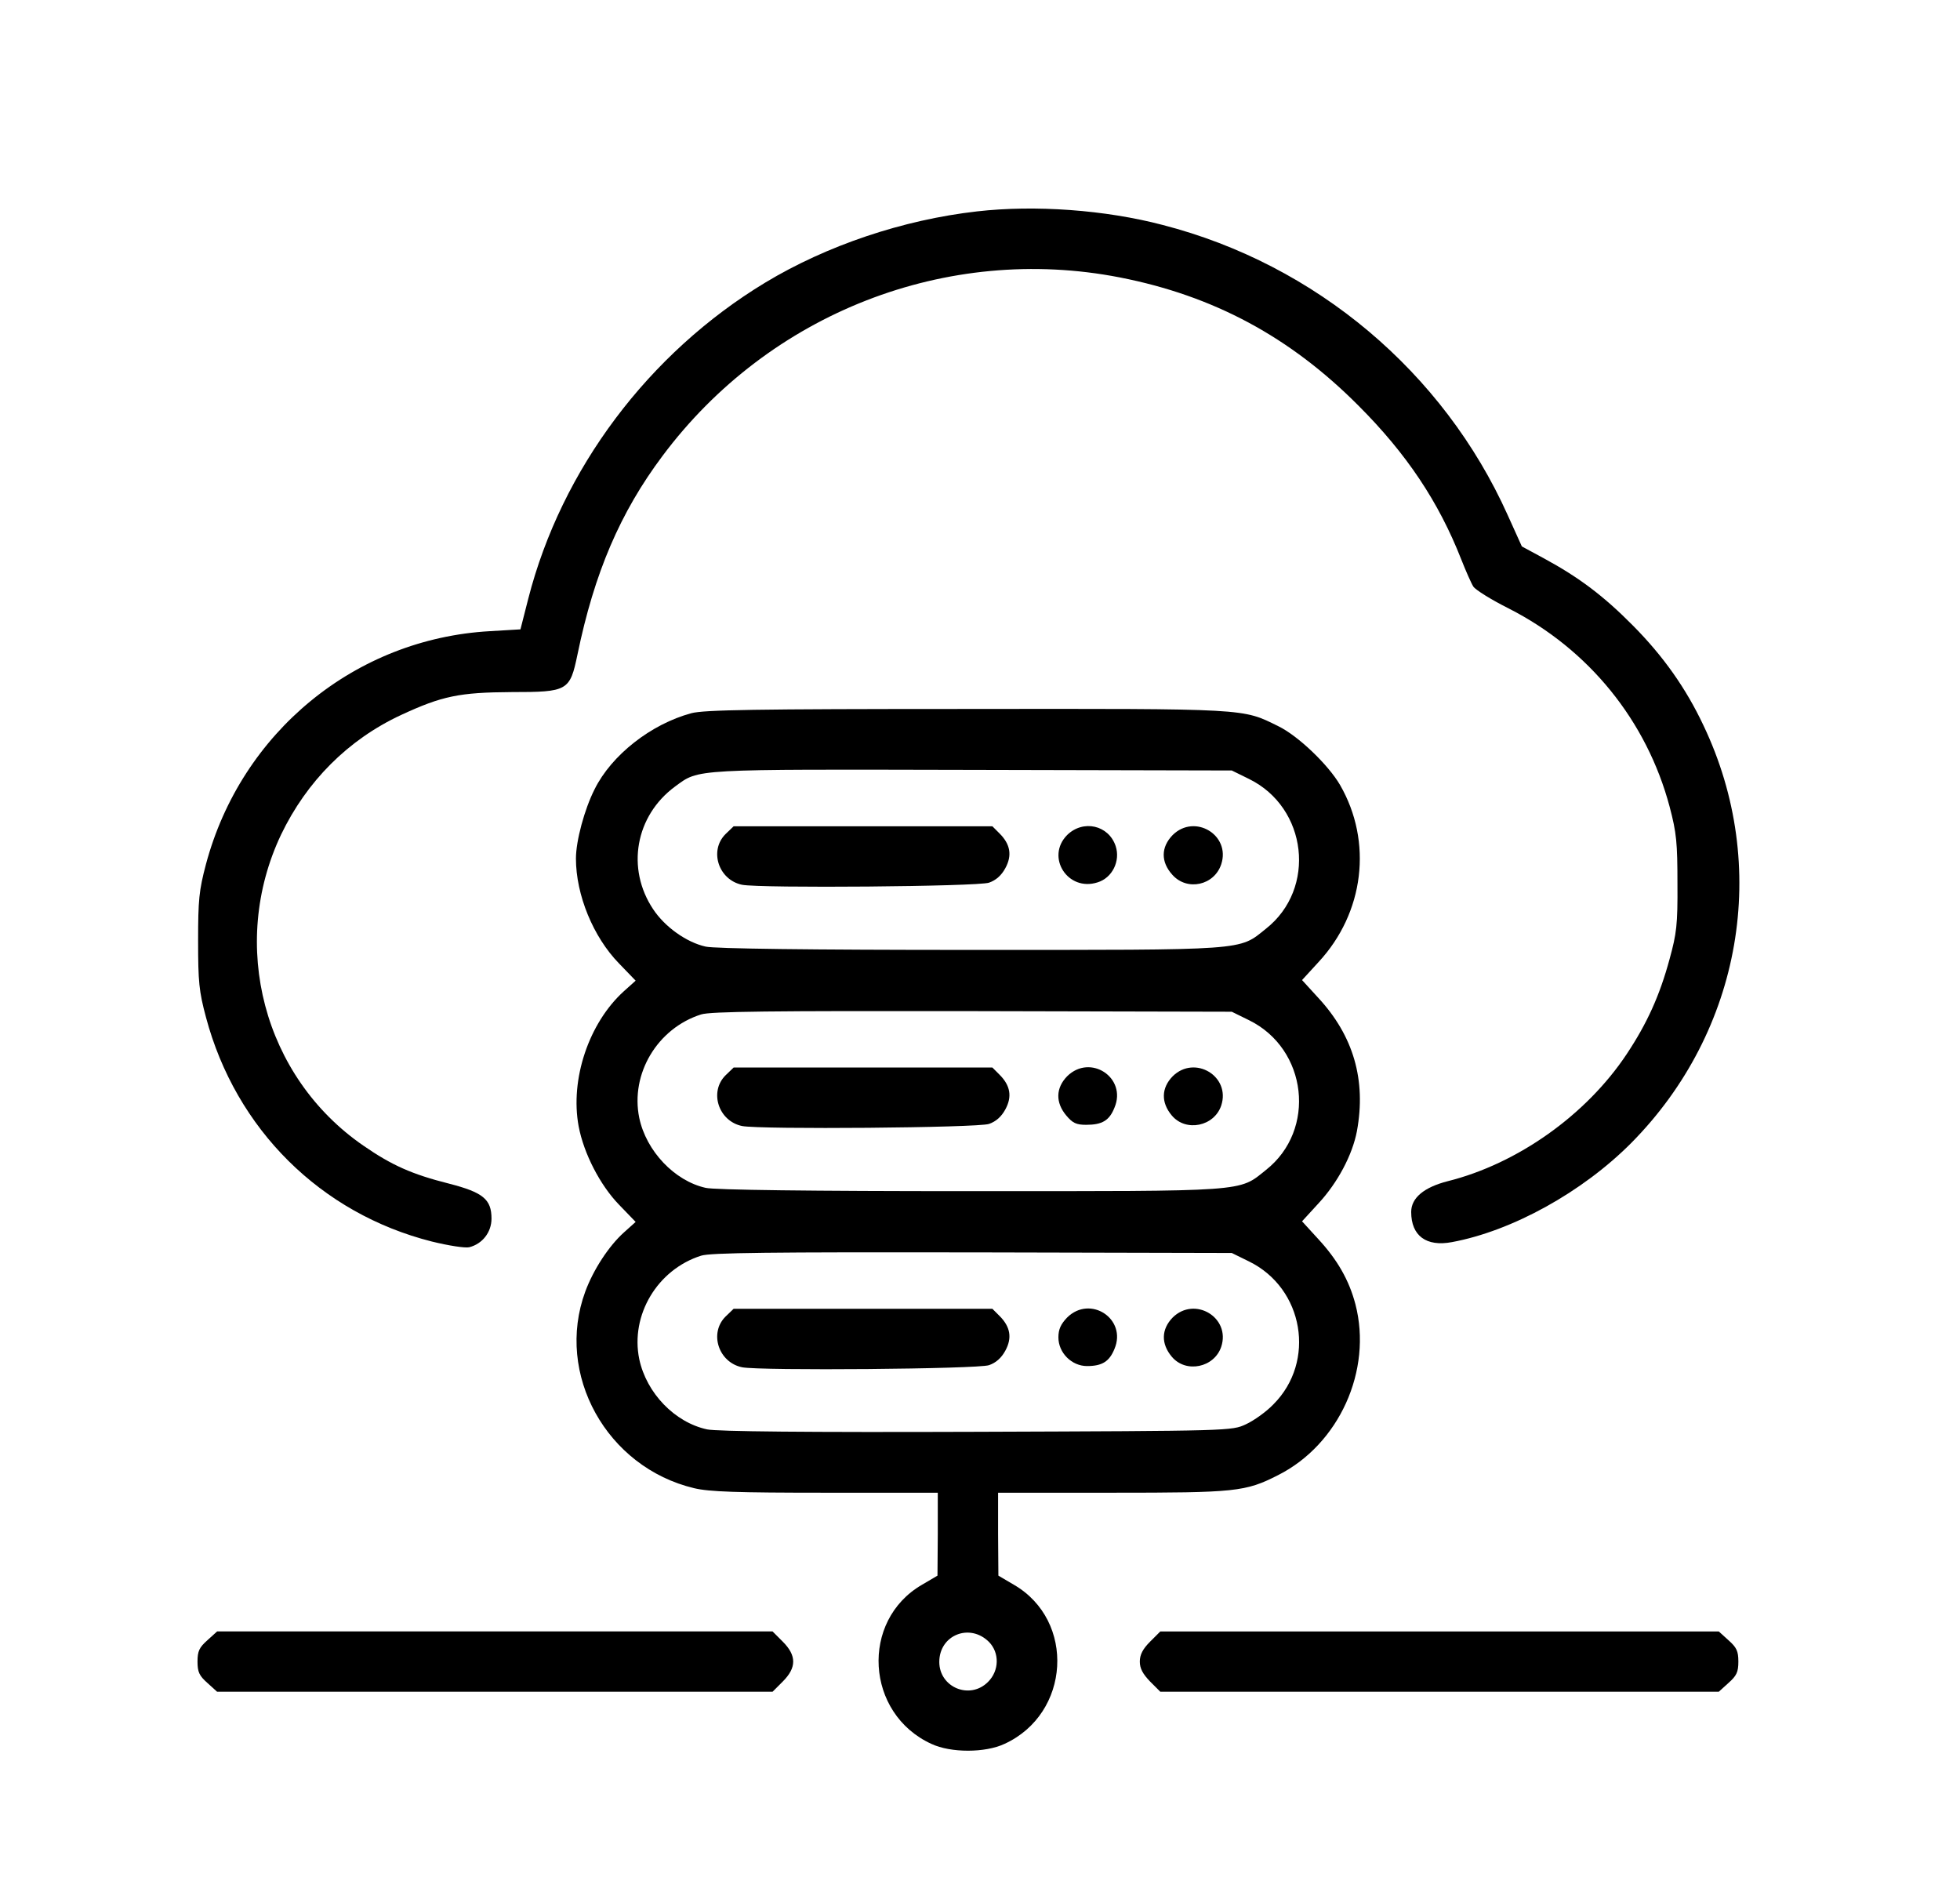
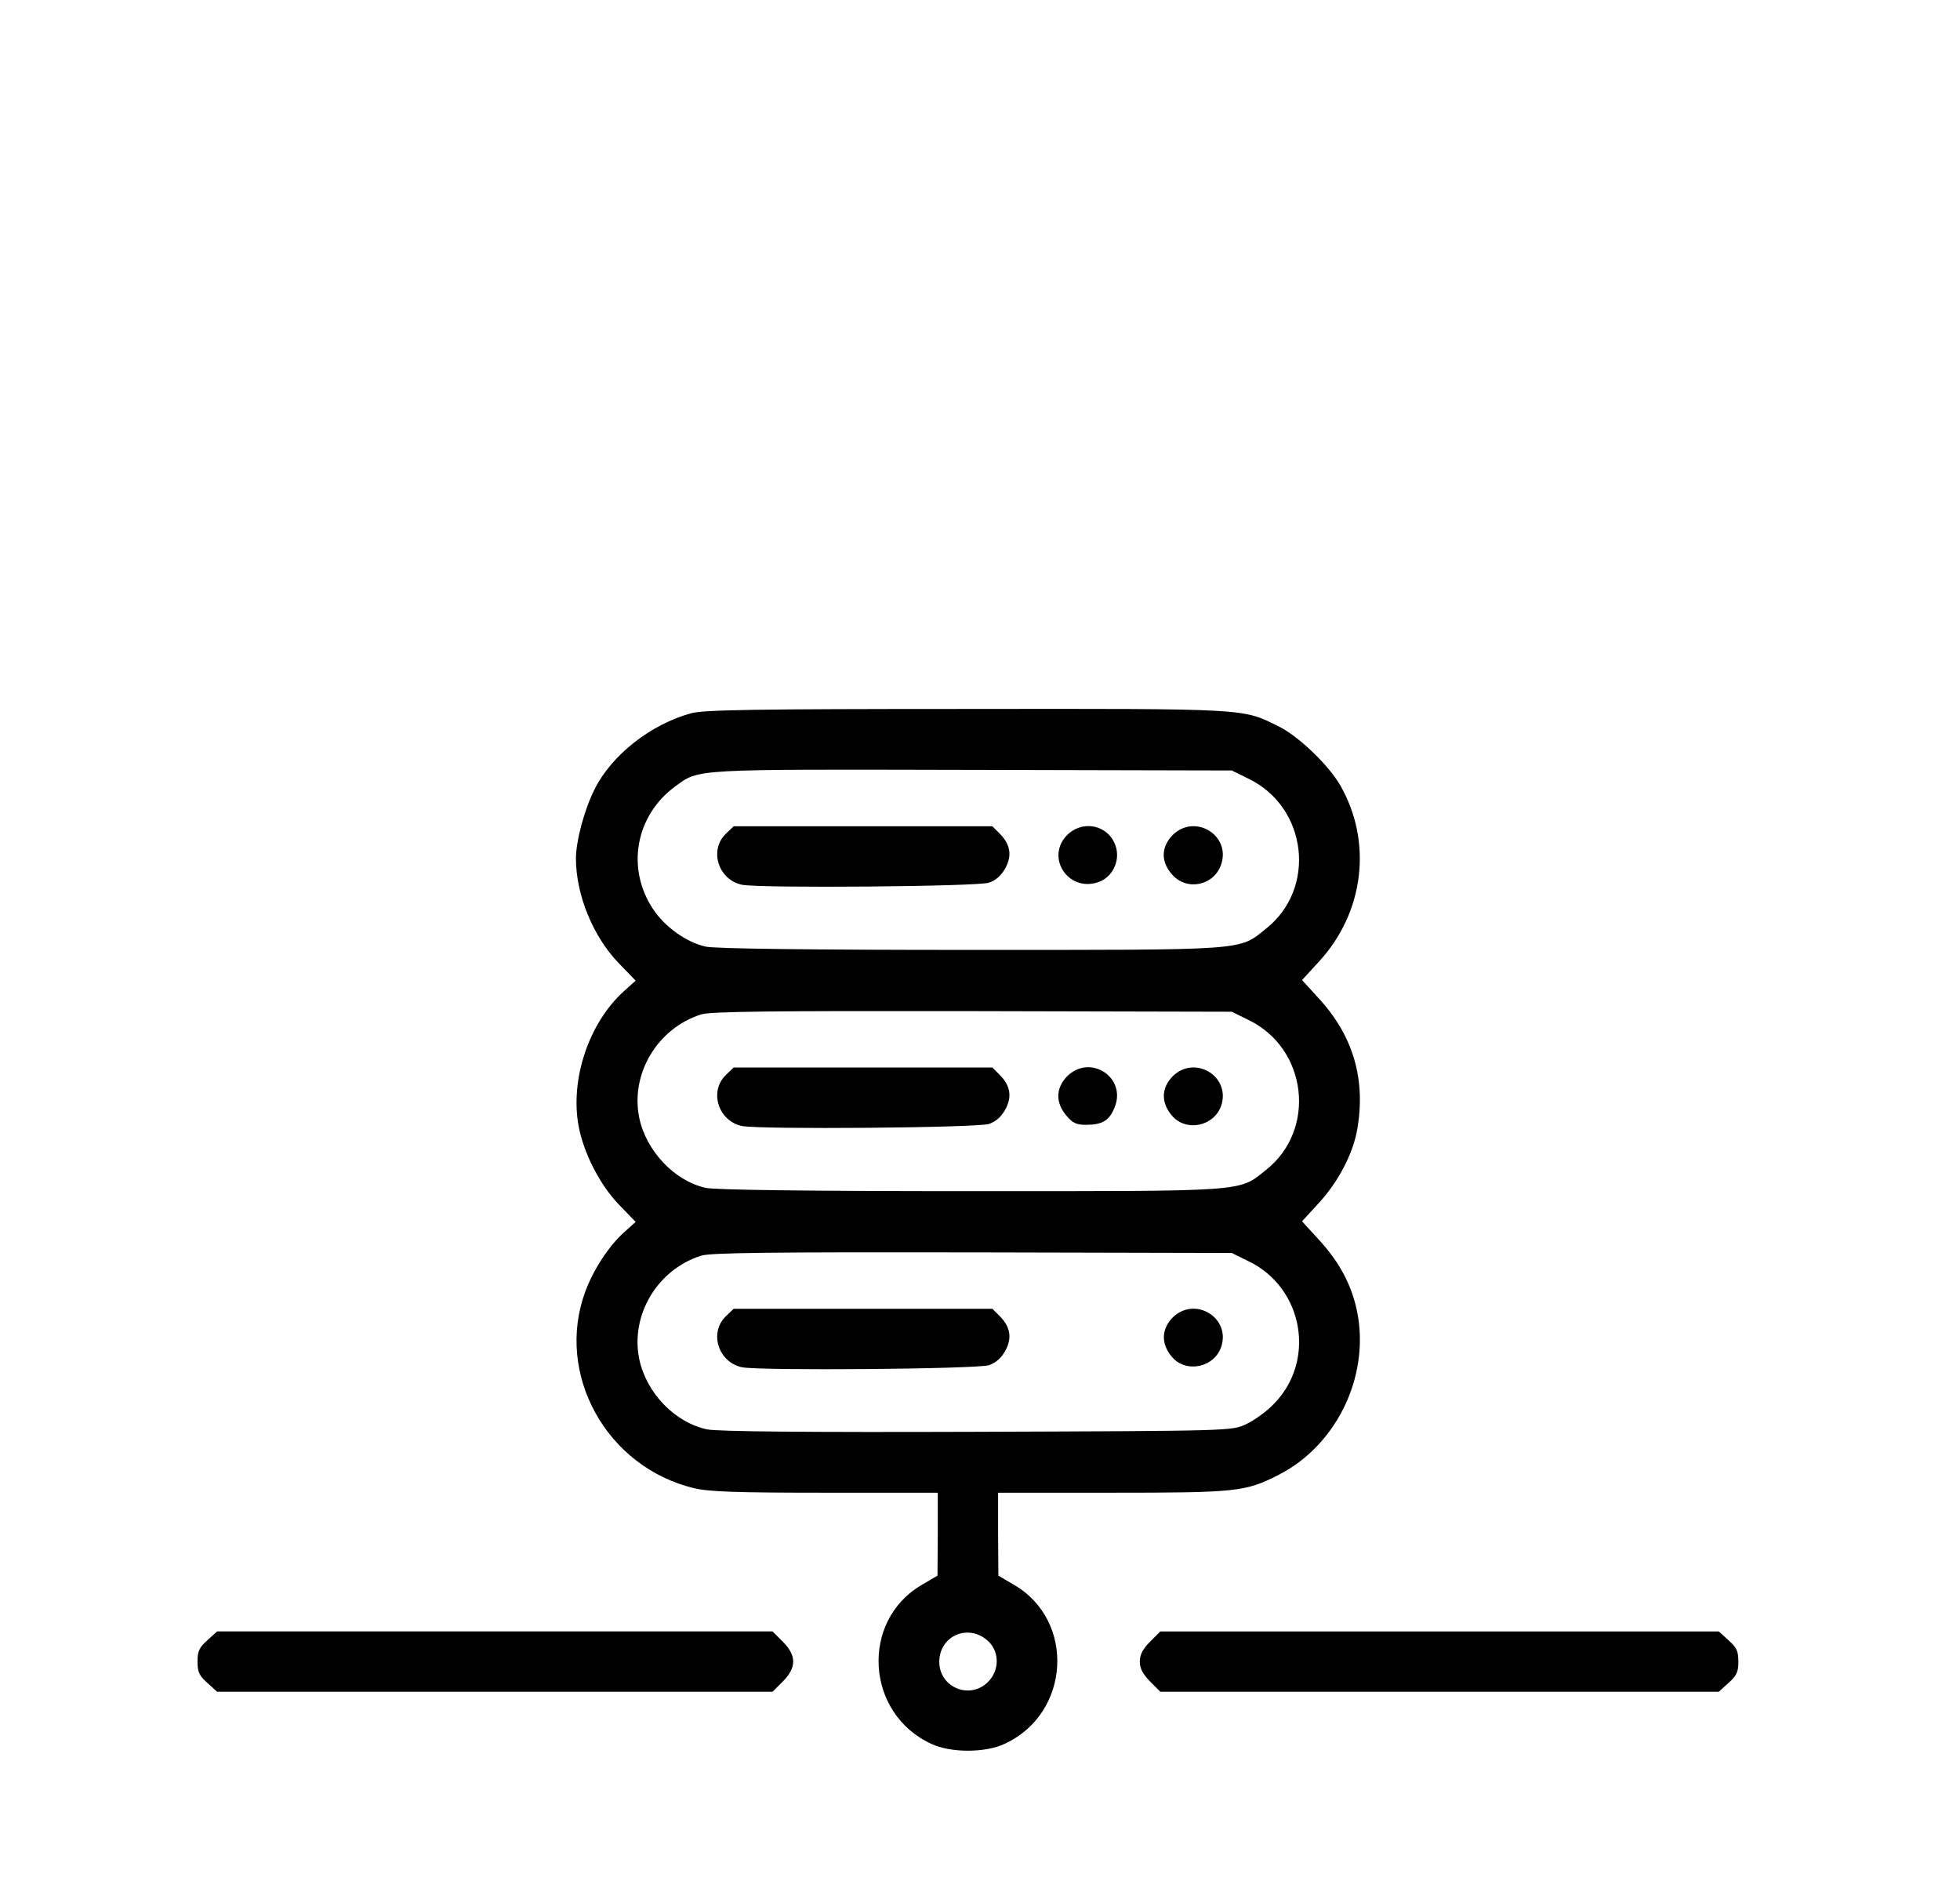
<svg xmlns="http://www.w3.org/2000/svg" version="1.0" width="650pt" height="626pt" viewBox="0 0 650 626" preserveAspectRatio="xMidYMid meet">
  <g transform="translate(0,626) scale(0.1,-0.1)" fill="#000000" stroke="none">
-     <path d="M3240 5559 c-246 -28 -498 -113 -702 -236 -387 -234 -676 -619 -786 -1048 l-26 -102 -101 -6 c-447 -25 -825 -335 -942 -773 -23 -87 -26 -118 -26 -254 0 -136 3 -167 26 -253 99 -372 381 -651 749 -744 57 -14 110 -22 124 -19 44 11 74 50 74 95 0 64 -28 87 -141 116 -123 31 -190 61 -284 126 -331 228 -446 666 -273 1031 85 177 222 315 398 397 136 63 193 75 367 76 186 0 193 4 218 124 56 272 142 472 282 659 354 474 943 704 1517 592 311 -61 564 -197 791 -425 160 -160 266 -319 341 -510 15 -38 33 -79 40 -90 7 -11 60 -44 118 -73 265 -135 457 -372 533 -657 23 -87 26 -120 26 -255 1 -137 -3 -166 -26 -250 -33 -122 -75 -214 -142 -315 -134 -202 -362 -364 -594 -422 -78 -20 -121 -55 -121 -102 0 -79 50 -116 135 -100 200 37 433 166 595 329 367 371 462 918 239 1385 -58 123 -133 229 -233 330 -98 99 -179 160 -295 223 l-74 40 -47 104 c-213 474 -636 831 -1144 962 -190 50 -423 67 -616 45z" />
    <path d="M2293 3895 c-134 -36 -265 -139 -321 -252 -34 -67 -62 -172 -62 -230 0 -120 57 -260 143 -348 l55 -57 -39 -35 c-116 -105 -179 -292 -150 -448 17 -90 71 -195 134 -260 l55 -57 -39 -35 c-50 -45 -101 -123 -128 -196 -101 -274 71 -583 361 -652 50 -12 142 -15 436 -15 l372 0 0 -137 -1 -138 -51 -30 c-206 -119 -188 -428 31 -528 64 -30 178 -30 242 0 219 100 237 409 31 528 l-51 30 -1 138 0 137 378 0 c410 0 442 3 550 58 203 102 314 348 257 567 -21 80 -60 148 -124 217 l-53 58 55 60 c63 68 112 160 127 239 31 169 -11 316 -129 443 l-53 58 55 60 c151 163 180 398 71 587 -39 67 -139 163 -205 195 -120 59 -94 58 -1034 57 -706 0 -869 -3 -912 -14z m1849 -218 c194 -95 225 -364 56 -497 -91 -73 -55 -70 -982 -70 -526 0 -848 4 -876 11 -63 14 -135 65 -174 124 -90 135 -59 310 73 407 81 59 49 57 986 55 l860 -2 57 -28z m0 -800 c194 -95 225 -364 56 -497 -91 -73 -55 -70 -982 -70 -526 0 -848 4 -876 11 -103 23 -197 122 -220 232 -30 146 60 297 205 343 31 10 230 12 900 11 l860 -2 57 -28z m0 -800 c182 -89 223 -332 81 -474 -24 -25 -65 -54 -91 -66 -47 -22 -49 -22 -892 -25 -567 -2 -861 1 -895 8 -107 23 -201 120 -225 233 -30 146 60 297 205 343 31 10 230 12 900 11 l860 -2 57 -28z m-862 -1262 c35 -36 34 -95 -3 -132 -60 -61 -162 -19 -162 66 0 89 101 130 165 66z" />
    <path d="M2406 3494 c-55 -55 -23 -152 55 -168 60 -12 782 -6 819 7 23 8 41 24 54 48 23 42 17 79 -19 115 l-24 24 -429 0 -429 0 -27 -26z" />
    <path d="M3539 3491 c-72 -73 2 -189 101 -157 49 15 76 71 60 120 -23 70 -108 89 -161 37z" />
    <path d="M3889 3491 c-39 -40 -40 -89 -1 -132 49 -55 139 -35 162 35 32 97 -88 169 -161 97z" />
    <path d="M2406 2694 c-55 -55 -23 -152 55 -168 60 -12 782 -6 819 7 23 8 41 24 54 48 23 42 17 79 -19 115 l-24 24 -429 0 -429 0 -27 -26z" />
    <path d="M3539 2691 c-38 -39 -39 -87 -3 -130 21 -25 33 -31 66 -31 53 0 77 14 94 57 42 99 -80 180 -157 104z" />
-     <path d="M3889 2691 c-38 -39 -39 -87 -3 -130 47 -56 141 -36 164 33 32 97 -88 169 -161 97z" />
+     <path d="M3889 2691 c-38 -39 -39 -87 -3 -130 47 -56 141 -36 164 33 32 97 -88 169 -161 97" />
    <path d="M2406 1894 c-55 -55 -23 -152 55 -168 60 -12 782 -6 819 7 23 8 41 24 54 48 23 42 17 79 -19 115 l-24 24 -429 0 -429 0 -27 -26z" />
-     <path d="M3539 1891 c-21 -22 -29 -39 -29 -66 0 -51 44 -95 95 -95 50 0 74 15 91 57 42 99 -80 180 -157 104z" />
    <path d="M3889 1891 c-38 -39 -39 -87 -3 -130 47 -56 141 -36 164 33 32 97 -88 169 -161 97z" />
    <path d="M688 821 c-27 -24 -33 -36 -33 -71 0 -35 6 -47 33 -71 l32 -29 921 0 921 0 34 34 c46 46 46 86 0 132 l-34 34 -921 0 -921 0 -32 -29z" />
    <path d="M3814 816 c-24 -24 -34 -43 -34 -66 0 -23 10 -41 34 -66 l34 -34 926 0 926 0 32 29 c27 24 33 36 33 71 0 35 -6 47 -33 71 l-32 29 -926 0 -926 0 -34 -34z" />
  </g>
</svg>